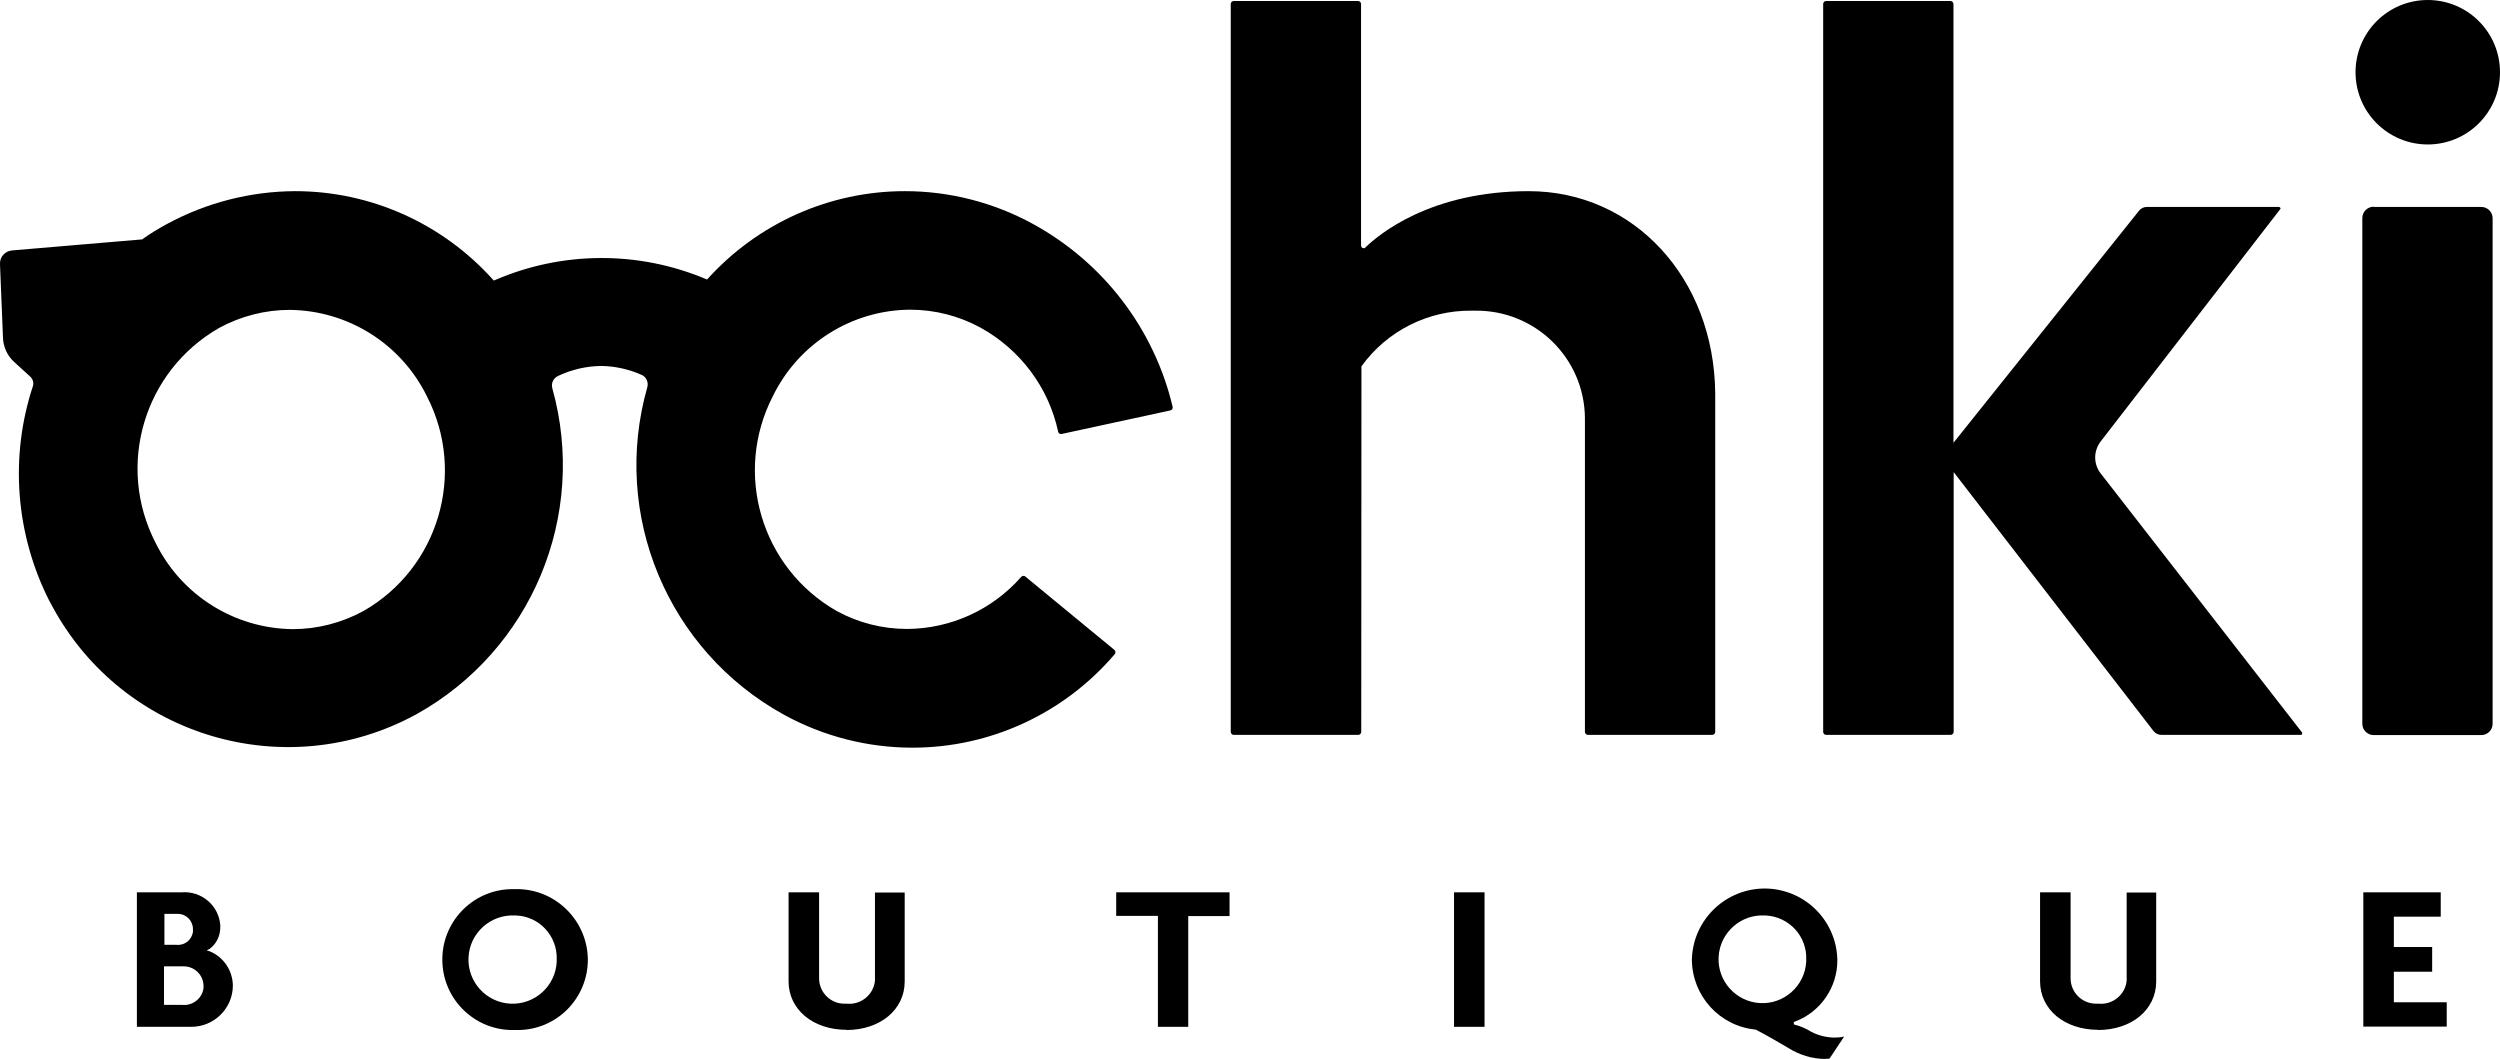
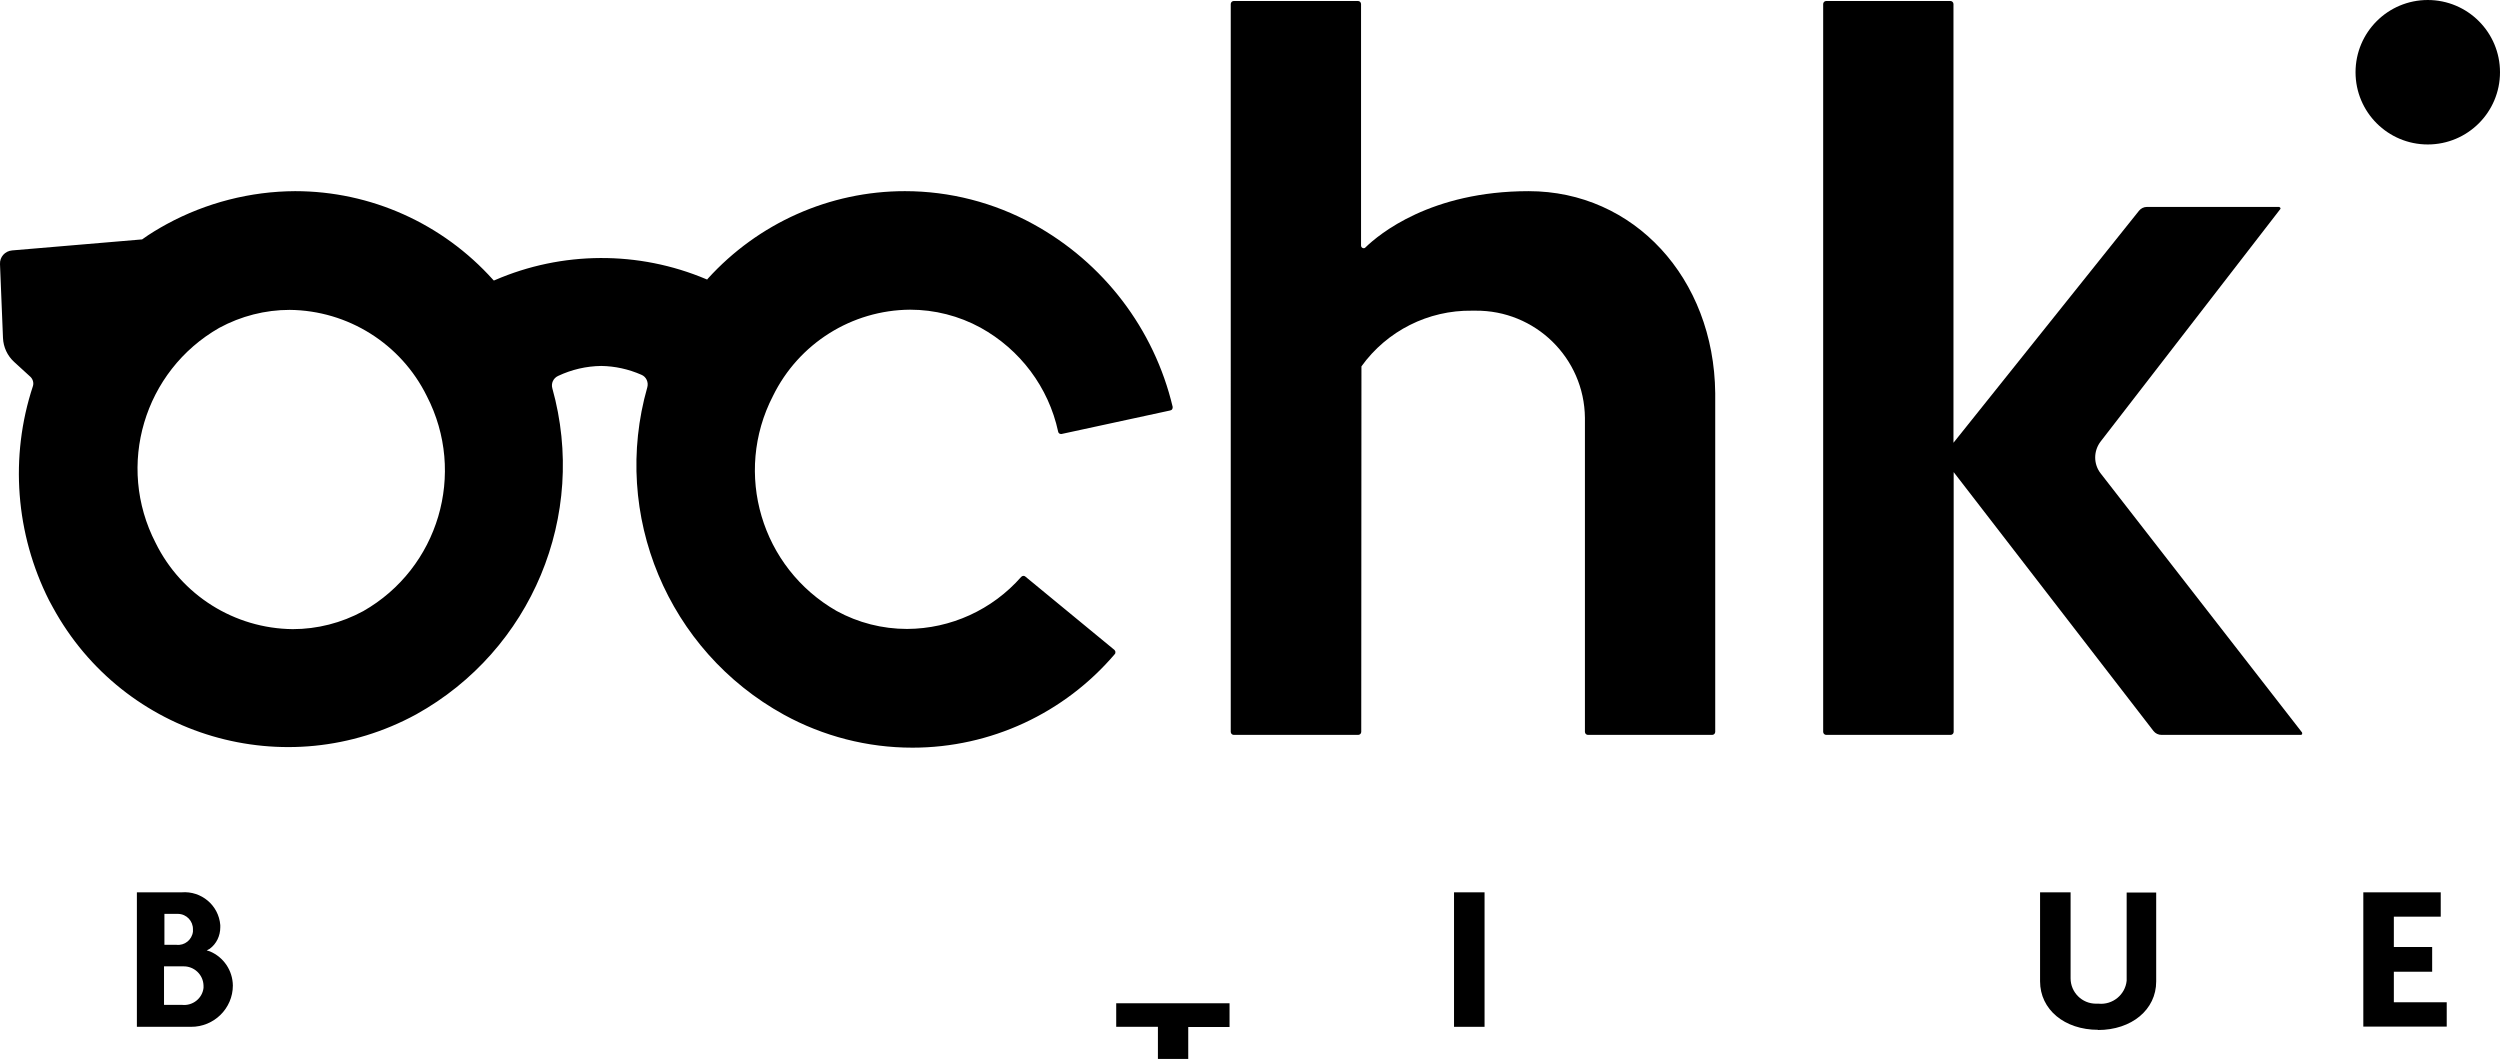
<svg xmlns="http://www.w3.org/2000/svg" id="_Слой_1" data-name="Слой_1" viewBox="0 0 125.29 53.07">
  <defs>
    <style> .cls-1 { fill: none; } .cls-2 { clip-path: url(#clippath); } </style>
    <clipPath id="clippath">
      <rect class="cls-1" width="125.29" height="53.07" />
    </clipPath>
  </defs>
  <g class="cls-2">
    <g id="Logo">
      <path id="_Контур_40" data-name="Контур_40" d="M45.72,37.47c-2.25,0-4.46-.57-6.43-1.65-5.83-3.21-8.67-10.02-6.85-16.41.07-.25-.05-.53-.3-.63-.64-.28-1.32-.43-2.01-.44-.75.01-1.48.18-2.16.5-.24.11-.36.37-.29.62,1.78,6.37-1.04,13.13-6.82,16.34-6.51,3.55-14.66,1.15-18.21-5.36-.06-.12-.13-.23-.19-.35-1.68-3.33-1.98-7.2-.81-10.74.05-.16,0-.34-.12-.46l-.82-.75c-.34-.31-.54-.74-.56-1.2l-.15-3.7c-.02-.36.25-.66.61-.69l6.49-.55h.02c.4-.29.82-.54,1.24-.77,1.97-1.07,4.19-1.64,6.43-1.65,3.79,0,7.39,1.62,9.92,4.44l.04.04.05-.02c3.37-1.46,7.2-1.48,10.59-.05l.05.02.03-.04c2.53-2.79,6.11-4.39,9.88-4.39,2.25,0,4.46.57,6.43,1.65,3.52,1.93,6.06,5.25,6.99,9.16,0,.04,0,.08-.02.11-.02.04-.06.06-.1.07l-5.45,1.18s-.02,0-.03,0c-.07,0-.13-.05-.14-.12-.48-2.22-1.9-4.11-3.89-5.21-1.08-.59-2.3-.9-3.53-.9-2.92.02-5.58,1.69-6.87,4.32-2,3.87-.59,8.62,3.19,10.78,1.08.59,2.29.9,3.53.9,2.19-.01,4.27-.96,5.72-2.61.03-.03.07-.05.11-.05.03,0,.07.01.09.03l4.47,3.68s.05.06.05.1c0,.04,0,.08-.03.11-2.53,2.97-6.23,4.69-10.14,4.69M14.52,15.53c-1.23,0-2.44.31-3.53.9-3.78,2.16-5.19,6.91-3.19,10.78,1.29,2.62,3.95,4.29,6.87,4.32,1.23,0,2.44-.31,3.53-.9,3.78-2.15,5.19-6.91,3.19-10.78-1.29-2.62-3.95-4.29-6.87-4.32" />
      <path id="_Контур_41" data-name="Контур_41" d="M108.33,36.83c-.16,0-.31-.07-.41-.2l-10.01-12.97v13.02c0,.08-.07.15-.15.15h-6.24c-.08,0-.15-.07-.15-.15h0V.2c0-.08.07-.15.15-.15h6.23c.08,0,.15.07.15.15h0v21.99l9.3-11.63c.1-.12.24-.19.4-.19h6.62s.07.03.07.07c0,.02,0,.03-.02.05l-8.99,11.63c-.37.48-.37,1.14,0,1.61l10.09,12.98s.02.08-.01.1c-.01,0-.03.02-.05.02h-7Z" />
-       <path id="_Прямоугольник_6" data-name="Прямоугольник_6" d="M118.96,10.37h5.39c.31,0,.57.25.57.57v25.33c0,.31-.25.57-.57.57h-5.39c-.31,0-.57-.25-.57-.57h0V10.93c0-.31.25-.57.57-.57h0Z" />
      <path id="_Контур_42" data-name="Контур_42" d="M79.58,36.83c-.08,0-.15-.07-.15-.15v-15.74c-.03-3-2.49-5.4-5.49-5.37-.04,0-.08,0-.12,0h-.05c-2.19-.03-4.26,1.01-5.54,2.79v.02s-.01,18.3-.01,18.3c0,.08-.07.15-.15.15h-6.24c-.08,0-.15-.07-.15-.15V.2c0-.08.07-.15.15-.15h6.23c.08,0,.15.07.15.15v12.11c0,.07.06.13.13.13.03,0,.07-.01.09-.04.68-.66,3.27-2.82,8.18-2.82,5.27,0,9.29,4.35,9.35,10.12v.07h0v16.91c0,.08-.07.15-.15.15h-6.22Z" />
      <path id="_Контур_43" data-name="Контур_43" d="M121.67,7.24c-2,0-3.62-1.62-3.62-3.62,0-2,1.62-3.62,3.62-3.62,2,0,3.62,1.62,3.62,3.62,0,2-1.62,3.62-3.62,3.62" />
      <path id="_Контур_44" data-name="Контур_44" d="M6.86,51.46v-6.74h2.24c.99-.08,1.86.65,1.94,1.64,0,.04,0,.07,0,.11,0,.43-.19.83-.53,1.08l-.15.08.16.05c.69.29,1.14.96,1.15,1.71,0,1.15-.95,2.08-2.1,2.07-.06,0-.12,0-.18,0h-2.53ZM8.24,50.36h.88c.53.06,1.02-.32,1.08-.85,0-.04,0-.07,0-.11-.01-.55-.47-.99-1.03-.97-.02,0-.04,0-.07,0h-.88v1.93ZM8.24,47.35h.6c.41.05.78-.25.83-.66,0-.04,0-.07,0-.11.01-.42-.32-.77-.74-.78-.03,0-.06,0-.09,0h-.6v1.54Z" />
-       <path id="_Контур_45" data-name="Контур_45" d="M25.8,51.62c-1.95.06-3.58-1.48-3.63-3.43-.06-1.95,1.48-3.58,3.43-3.63.07,0,.14,0,.21,0,1.96-.05,3.59,1.5,3.65,3.46,0,.02,0,.04,0,.06.01,1.94-1.55,3.53-3.49,3.54-.05,0-.1,0-.16,0M25.8,45.88c-1.22-.06-2.26.88-2.32,2.1-.06,1.22.88,2.26,2.1,2.32,1.22.06,2.26-.88,2.32-2.1,0-.04,0-.08,0-.12.04-1.17-.87-2.16-2.04-2.2-.02,0-.04,0-.06,0" />
-       <path id="_Контур_46" data-name="Контур_46" d="M42.43,51.61c-1.69,0-2.91-1.02-2.91-2.43v-4.46h1.53v4.31c0,.7.57,1.27,1.26,1.27.05,0,.09,0,.13,0,.71.07,1.34-.45,1.41-1.15,0-.04,0-.07,0-.11v-4.31h1.49v4.46c0,1.41-1.23,2.43-2.92,2.43" />
-       <path id="_Контур_47" data-name="Контур_47" d="M58.03,51.46v-5.56h-2.09v-1.18h5.68v1.19h-2.07v5.55h-1.52Z" />
+       <path id="_Контур_47" data-name="Контур_47" d="M58.03,51.46h-2.09v-1.18h5.68v1.19h-2.07v5.55h-1.52Z" />
      <rect id="_Прямоугольник_7" data-name="Прямоугольник_7" x="72.87" y="44.72" width="1.53" height="6.74" />
-       <path id="_Контур_48" data-name="Контур_48" d="M91.49,53.07c-.65,0-1.29-.19-1.85-.54-.49-.29-1.18-.69-1.65-.93-1.81-.17-3.19-1.69-3.2-3.51.05-2.01,1.72-3.6,3.73-3.56,1.95.05,3.51,1.61,3.56,3.56.02,1.38-.84,2.63-2.13,3.11l-.05.02v.11l.06.03c.29.07.56.19.81.35.35.18.74.28,1.14.29.17,0,.34-.01.51-.05l-.73,1.1c-.07.01-.13.02-.2.01M88.45,45.88c-1.21-.07-2.25.86-2.32,2.07-.07,1.21.86,2.25,2.07,2.32s2.25-.86,2.32-2.07c0-.04,0-.07,0-.11.05-1.17-.87-2.16-2.04-2.21-.01,0-.02,0-.03,0" />
      <path id="_Контур_49" data-name="Контур_49" d="M105.15,51.61c-1.69,0-2.91-1.02-2.91-2.43v-4.46h1.53v4.31c0,.7.57,1.27,1.27,1.27.05,0,.09,0,.13,0,.71.07,1.34-.45,1.41-1.15,0-.04,0-.07,0-.11v-4.31h1.48v4.46c0,1.41-1.23,2.43-2.92,2.43" />
      <path id="_Контур_50" data-name="Контур_50" d="M118.44,51.46v-6.74h3.88v1.22h-2.35v1.52h1.92v1.24h-1.92v1.53h2.65v1.22h-4.18Z" />
    </g>
  </g>
</svg>